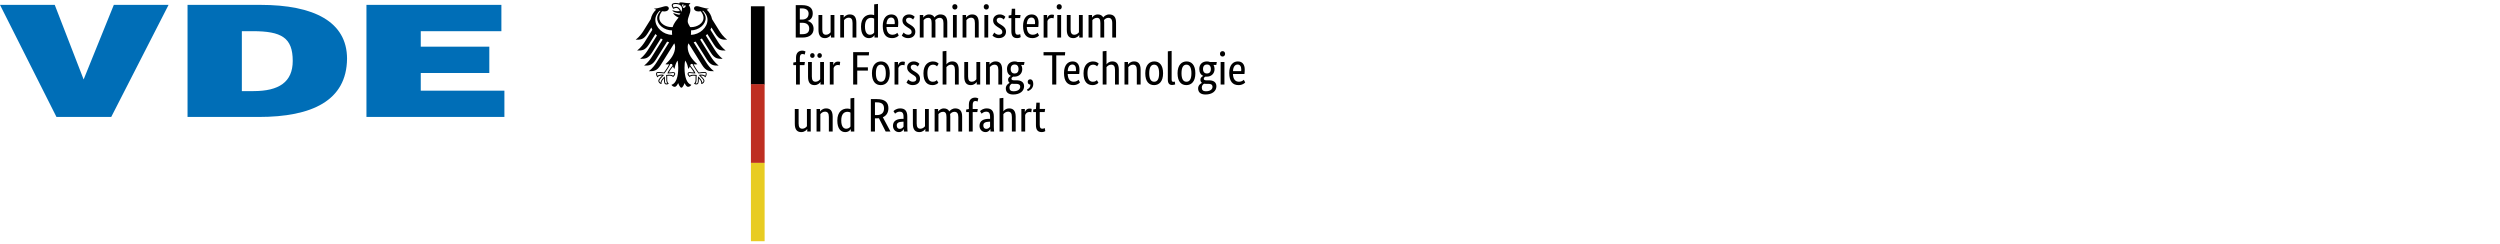
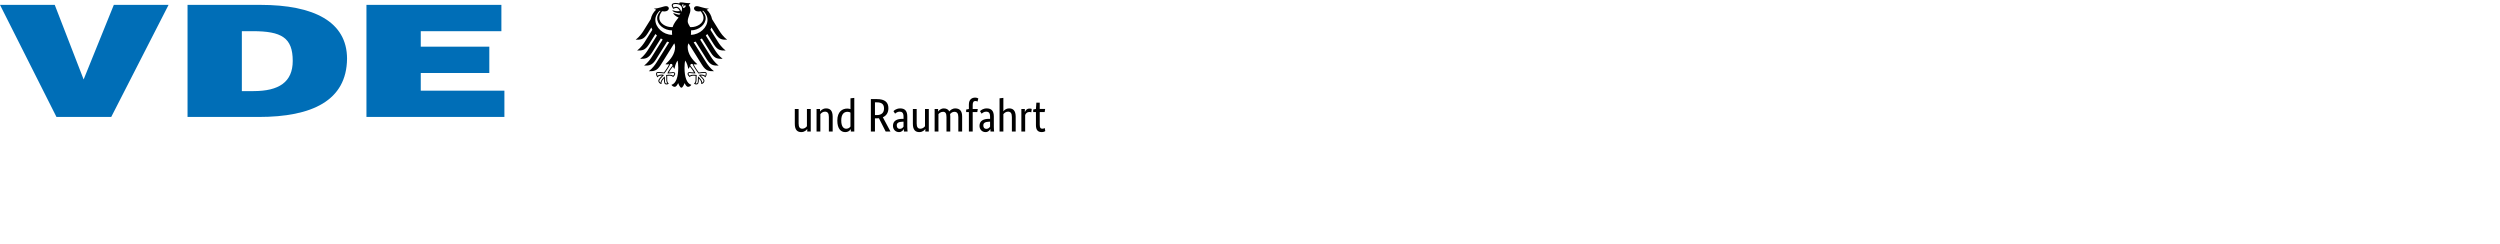
<svg xmlns="http://www.w3.org/2000/svg" id="Ebene_1" version="1.1" viewBox="0 0 513 50">
  <defs>
    <style>
      .st0 {
        fill: #006eb7;
      }

      .st1 {
        fill: #e8cc22;
      }

      .st2 {
        fill: #be2e21;
      }
    </style>
  </defs>
  <g id="Layer_1">
    <path class="st0" d="M0,1h11.234l5.927,15.305L23.356,1h11.235l-11.767,23h-11.236L0,1ZM49.628,6.396v12.298h2.39c5.218,0,8.051-1.859,8.051-6.194,0-4.777-2.301-6.104-8.229-6.104h-2.212ZM53.079,24h-14.596V1h14.95c10.97,0,17.781,3.451,17.781,11.058-.088,8.581-7.165,11.942-18.135,11.942h0ZM103.503,24v-5.396h-17.162v-3.626h14.067v-5.397h-14.067v-3.185h16.544V1h-27.69v23h28.308Z" />
  </g>
  <g>
    <path d="M141.773,7.149c.022-.179.035-.364.035-.552,0-.104,0-.227-.013-.362,1.605-.025,3.007-1.177,3.007-2.505,0-.675-.44-1.182-.688-1.487.054-.013.11-.025.167-.038.235.204.901.926.901,1.842,0,1.591-1.591,3.069-3.408,3.101M140.159,1.607c-.028-.176-.097-.336-.201-.474.007-.163.072-.321.336-.191-.141.144-.035.402-.035.402,0,0,.293-.135.229-.327.43.104.123.678-.33.59M139.789,2.426c-.059-.238-.178-.483-.336-.669-.141-.167-.373-.364-.69-.364-.145,0-.383.066-.537.132-.057-.104-.17-.354-.17-.467,0-.116.198-.235.575-.235.828,0,1.324.374,1.324,1.001,0,.223-.088.425-.167.603M141.917,13.11c.097,0,.144.016.201.038.238.65,1.158,1.874,1.195,1.926l.009.009.012-.003c.227-.035.801-.122,1.284-.122h.013c.05,0,.109,0,.147.038.031.031.047.084.047.163,0,.119-.051.326-.113.414-.167-.185-.443-.267-.878-.267-.133,0-.289.038-.374.06l-.035.009-.038.009.251.255c.393.389.729.724.729.951,0,.135-.132.311-.251.389-.028-.411-.443-.96-.848-1.268l-.035-.028-.006.148c-.003.097-.013.245-.013.401,0,.781-.082.901-.352.901-.04,0-.103-.013-.143-.028.154-.189.213-.436.213-.872l-.002-.204-.003-.16c0-.183.019-.314.035-.421l.006-.059-.04-.007c-.13-.015-.364-.05-.543-.05-.386,0-.65.038-.838.213-.125-.101-.255-.272-.255-.383,0-.163.101-.179.235-.179.066,0,.13.013.217.022.167.025.418.064.932.064h.031l-.009-.031c-.132-.374-.489-.916-1.064-1.616.051-.189.101-.311.283-.311M136.958,15.037l-.013.031h.031c.515,0,.767-.038.933-.064.088-.009.15-.022.216-.022.132,0,.235.016.235.179,0,.11-.128.282-.254.383-.189-.175-.452-.213-.838-.213-.179,0-.418.035-.543.05l-.02.003-.022.003.007.059c.015.107.035.238.035.421l-.003.16-.003.204c0,.436.059.684.214.872-.038.015-.104.028-.145.028-.273,0-.352-.12-.352-.901,0-.156-.006-.304-.012-.401l-.009-.148-.031.028c-.405.308-.819.857-.845,1.268-.122-.078-.254-.254-.254-.389,0-.226.339-.561.728-.951l.222-.227.032-.028-.075-.018c-.085-.022-.238-.06-.374-.06-.436,0-.709.082-.879.267-.063-.088-.112-.295-.112-.414,0-.079.015-.132.046-.163.038-.038.097-.038.151-.038h.009c.484,0,1.061.088,1.284.122l.016.003.006-.009c.041-.053.961-1.277,1.2-1.926.053-.022.101-.038.198-.038.182,0,.232.122.282.311-.575.7-.932,1.243-1.061,1.616M134.472,4.049c0-.916.665-1.638.901-1.842.057.012.113.025.17.038-.251.304-.69.812-.69,1.487,0,1.34,1.431,2.505,3.054,2.505-.009.117-.016.235-.016.362,0,.198.009.379.028.552-1.833-.009-3.446-1.497-3.446-3.101M146.769,6.87c.822,1.303,1.466,1.281,2.439,1.281-.803-.614-1.334-1.406-1.589-1.811l-1.503-2.404c-.147-.74-.53-1.435-1.105-1.953.192-.072.355-.15.449-.222-.98,0-1.953-.499-2.489-.499-.341,0-.565.207-.565.477.022.304.336.611.91.611.132,0,.298-.015.48-.046.314.433.565.825.565,1.387,0,1.055-1.259,1.874-2.53,1.874-.072,0-.141-.002-.209-.009-.117-.26-.499-.697-.499-1.196,0-.838.546-1.519.546-2.347,0-.515-.251-.835-.348-.967.156-.144.326-.323.367-.445-.091.041-.198.043-.355.043-.609,0-1.108-.156-1.591-.156-.276,0-.348.085-.348.167,0,.028.003.059.013.075-.104-.041-.201-.066-.317-.088-.141-.029-.295-.041-.458-.041-.59,0-.797.244-.797.458,0,.179.141.502.301.753.229-.117.502-.195.627-.195.314,0,.59.298.738.65-.211.025-.251.035-.462.035-.575,0-.964-.204-1.042-.204-.009,0-.025.003-.025.016,0,.081.163.292.483.407.421.157,1.055.22,1.158.238,0,.02-.107.217-.227.255-.025.009-.043.009-.075.003-.44-.088-.562-.123-1.121-.336-.018-.007-.028.003-.028.022,0,.22.571.709,1.085.894-.43.55-.964,1.108-1.214,1.959-.072.007-.141.009-.214.009-1.271,0-2.529-.819-2.529-1.874,0-.561.251-.953.565-1.387.182.031.348.046.48.046.574,0,.888-.307.909-.611,0-.27-.22-.477-.565-.477-.537,0-1.506.499-2.489.499.097.072.257.151.448.222-.575.518-.957,1.211-1.105,1.953l-1.5,2.404c-.254.405-.788,1.196-1.592,1.811.97,0,1.616.022,2.439-1.281l.769-1.23c.059.16.128.314.209.467l-1.532,2.452c-.254.408-.784,1.189-1.591,1.811.973,0,1.616.022,2.439-1.281l1.318-2.109c.101.104.204.207.314.304l-1.861,2.978c-.258.408-.782,1.19-1.592,1.808.973,0,1.616.025,2.439-1.277l1.814-2.903c.12.075.242.148.37.217l-2.216,3.546c-.254.405-.781,1.182-1.591,1.808.973,0,1.616.022,2.442-1.277l2.279-3.65c.135.05.273.101.412.144l-2.577,4.124c-.251.401-.791,1.196-1.589,1.808.97,0,1.616.022,2.435-1.277l2.747-4.393c.028.003.057.006.085.012.075.238.125.462.125.681,0,1.381-.904,2.602-1.993,3.544.069.028.192.041.301.041.227,0,.37-.013.474-.031-.254.575-.794,1.315-1.067,1.695-.357-.062-.876-.112-1.215-.112-.354,0-.396.206-.396.392,0,.323.151.581.326.722.066-.163.199-.383.854-.383.013,0,.038,0,.066.003-.191.213-.79.697-.79,1.089,0,.257.282.647.659.647-.022-.085-.022-.16-.022-.22,0-.313.282-.684.517-.944-.007.078-.003.069-.003.16,0,.746.069,1.092.543,1.092.232,0,.392-.128.449-.167-.308-.285-.324-.509-.324-.926,0-.11,0-.217.003-.364,0-.097-.003-.223-.015-.317.17-.022.238-.022.367-.022,0,0,.675-.054.838.298.182-.17.448-.405.448-.665,0-.172-.081-.37-.43-.37-.132,0-.546.081-.891.081.094-.206.509-.812.866-1.252.053.17.138.354.326.506.028-.283.191-1.177.634-1.701.054.354.122.715.122,1.481,0,1.858-.448,3.233-1.396,3.494.123.216.386.408.656.408.345,0,.537-.393.728-.762.101.272.377.944.656.944s.556-.672.656-.944c.191.369.383.762.728.762.273,0,.533-.192.656-.408-.947-.26-1.396-1.635-1.396-3.494,0-.766.069-1.127.122-1.481.443.524.609,1.418.634,1.701.189-.151.273-.336.327-.506.358.44.772,1.045.866,1.252-.346,0-.76-.081-.892-.081-.348,0-.43.198-.43.37,0,.26.267.496.449.665.163-.352.838-.298.838-.298.132,0,.201,0,.37.022-.016.094-.02.22-.016.317v.364c0,.417-.015.64-.323.926.057.038.216.167.448.167.474,0,.543-.346.543-1.092,0-.091.003-.082-.003-.16.235.26.518.631.518.944,0,.06.003.135-.022.22.376,0,.659-.39.659-.647,0-.392-.599-.876-.79-1.089.031-.003.053-.003.066-.003.656,0,.788.22.853.383.176-.141.326-.398.326-.722,0-.185-.04-.392-.396-.392-.339,0-.856.05-1.215.112-.272-.379-.812-1.12-1.067-1.695.104.018.249.031.474.031.113,0,.233-.013.301-.041-1.085-.942-1.992-2.162-1.992-3.544,0-.22.05-.443.125-.681.028-.007.057-.009.084-.012l2.747,4.393c.823,1.3,1.466,1.277,2.439,1.277-.801-.611-1.34-1.406-1.591-1.808l-2.577-4.124c.141-.043.276-.094.412-.144l2.282,3.65c.822,1.299,1.466,1.277,2.439,1.277-.81-.625-1.334-1.403-1.592-1.808l-2.213-3.546c.126-.069.249-.141.367-.217l1.814,2.903c.823,1.303,1.466,1.277,2.439,1.277-.81-.618-1.334-1.4-1.591-1.808l-1.862-2.978c.11-.097.214-.201.311-.304l1.321,2.109c.822,1.303,1.466,1.281,2.439,1.281-.806-.622-1.334-1.403-1.592-1.811l-1.532-2.452c.082-.154.154-.308.211-.467l.769,1.23h0Z" />
-     <rect x="154.088" y="1.29" width="2.812" height="16.069" />
-     <rect class="st2" x="154.088" y="17.278" width="2.812" height="16.151" />
-     <rect class="st1" x="154.088" y="33.428" width="2.812" height="16.069" />
-     <path d="M166.777,2.752c0-1.032-.627-1.697-2.21-1.697h-1.281v6.654h1.359c1.591,0,2.304-.762,2.304-1.805,0-.885-.568-1.466-1.253-1.6v-.018c.577-.154,1.079-.606,1.079-1.532h0ZM165.927,2.781c0,.762-.471,1.233-1.369,1.233h-.433V1.72h.443c.935,0,1.359.456,1.359,1.061h0ZM166.052,5.847c0,.762-.423,1.167-1.406,1.167h-.522v-2.335h.568c.869,0,1.359.455,1.359,1.167h0ZM170.487,7.187h.022v.521h.712V3.079h-.781v3.54c-.154.191-.462.511-.935.511-.522,0-.772-.311-.772-1.07v-2.981h-.782v3.038c0,1.253.511,1.708,1.331,1.708.706,0,1.121-.474,1.205-.637h0ZM174.143,3.628c.54,0,.801.32.801,1.101v2.978h.782v-3.038c0-1.252-.522-1.708-1.353-1.708-.722,0-1.136.474-1.224.637h-.02v-.521h-.712v4.629h.781v-3.568c.154-.191.471-.511.945-.511h0ZM178.509,7.131c-.54,0-1.02-.427-1.02-1.698,0-1.311.568-1.774,1.29-1.774.279,0,.464.075.599.164v2.852c-.107.154-.377.456-.869.456h0ZM179.425,7.215h.02v.493h.715V.804l-.781.088v2.219c-.145-.059-.359-.117-.656-.117-.982,0-2.043.596-2.043,2.468,0,1.688.74,2.363,1.62,2.363.731,0,1.039-.464,1.127-.609h0ZM182.859,3.6c.489,0,.75.377.75,1.014,0,.145-.009.27-.019.336h-1.676c.038-.866.396-1.35.945-1.35h0ZM184.419,7.275l-.288-.548c-.107.104-.423.405-.973.405-.782,0-1.205-.511-1.253-1.592h2.36c.031-.222.059-.502.059-.898,0-1.108-.54-1.679-1.419-1.679-.964,0-1.763.735-1.763,2.373,0,1.745.731,2.489,1.899,2.489.879,0,1.256-.414,1.378-.55h0ZM187.698,3.455c-.154-.154-.464-.493-1.177-.493-.75,0-1.34.511-1.34,1.195,0,.637.348,1.014.927,1.381l.288.183c.446.279.675.433.675.879,0,.298-.251.53-.713.53-.502,0-.79-.301-.935-.456l-.377.619c.183.191.559.53,1.303.53.944,0,1.475-.568,1.475-1.303,0-.685-.386-1.061-1.014-1.437l-.289-.172c-.414-.251-.605-.443-.605-.79,0-.27.22-.493.634-.493.436,0,.706.27.809.386l.339-.559h0ZM190.476,3.659c.48,0,.694.317.694,1.07v2.978h.781v-3.104c0-.176-.009-.339-.041-.483.176-.201.465-.462.889-.462.521,0,.801.317.801,1.07v2.978h.782v-3.104c0-1.101-.484-1.642-1.409-1.642-.596,0-1.02.357-1.224.619-.209-.414-.596-.619-1.117-.619-.637,0-1.032.427-1.158.637h-.019v-.521h-.713v4.629h.782v-3.568c.135-.163.433-.48.953-.48h0ZM195.94,1.961c.311,0,.522-.233.522-.559,0-.32-.211-.55-.522-.55-.317,0-.527.229-.527.55,0,.326.211.559.527.559h0ZM196.327,3.079h-.779v4.629h.779V3.079ZM199.248,3.628c.54,0,.801.32.801,1.101v2.978h.782v-3.038c0-1.252-.521-1.708-1.35-1.708-.724,0-1.14.474-1.224.637h-.02v-.521h-.715v4.629h.781v-3.568c.154-.191.474-.511.945-.511h0ZM202.393,1.961c.308,0,.522-.233.522-.559,0-.32-.214-.55-.522-.55-.32,0-.53.229-.53.55,0,.326.211.559.53.559h0ZM202.78,3.079h-.782v4.629h.782V3.079ZM206.306,3.455c-.154-.154-.464-.493-1.177-.493-.753,0-1.34.511-1.34,1.195,0,.637.348,1.014.926,1.381l.288.183c.443.279.675.433.675.879,0,.298-.251.53-.713.53-.502,0-.79-.301-.935-.456l-.376.619c.182.191.559.53,1.303.53.945,0,1.475-.568,1.475-1.303,0-.685-.386-1.061-1.014-1.437l-.288-.172c-.414-.251-.606-.443-.606-.79,0-.27.22-.493.634-.493.436,0,.706.27.81.386l.338-.559h0ZM209.449,7.62l-.104-.625c-.079.046-.251.135-.484.135-.396,0-.548-.195-.548-.851v-2.564h1.01l.097-.637h-1.107v-1.29h-.694l-.088,1.29-.559.116v.522h.559v2.67c0,1.023.405,1.437,1.195,1.437.414,0,.656-.154.722-.204h0ZM211.649,3.6c.489,0,.75.377.75,1.014,0,.145-.009.27-.019.336h-1.676c.038-.866.396-1.35.945-1.35h0ZM213.209,7.275l-.288-.548c-.107.104-.423.405-.973.405-.782,0-1.205-.511-1.253-1.592h2.36c.028-.222.059-.502.059-.898,0-1.108-.54-1.679-1.419-1.679-.964,0-1.763.735-1.763,2.373,0,1.745.731,2.489,1.899,2.489.879,0,1.253-.414,1.378-.55h0ZM216.284,3.07c-.075-.028-.201-.075-.423-.075-.587,0-.838.346-.973.713h-.019v-.627h-.716v4.629h.782v-3.392c.116-.311.376-.627.869-.627.209,0,.345.057.385.075l.094-.693h0ZM217.354,1.961c.311,0,.522-.233.522-.559,0-.32-.211-.55-.522-.55-.317,0-.53.229-.53.55,0,.326.214.559.53.559h0ZM217.741,3.079h-.782v4.629h.782V3.079ZM221.444,7.187h.02v.521h.712V3.079h-.778v3.54c-.157.191-.464.511-.935.511-.522,0-.772-.311-.772-1.07v-2.981h-.782v3.038c0,1.253.511,1.708,1.331,1.708.703,0,1.118-.474,1.205-.637h0ZM225.107,3.659c.483,0,.693.317.693,1.07v2.978h.782v-3.104c0-.176-.009-.339-.038-.483.172-.201.461-.462.888-.462.518,0,.801.317.801,1.07v2.978h.779v-3.104c0-1.101-.48-1.642-1.406-1.642-.599,0-1.023.357-1.224.619-.214-.414-.599-.619-1.121-.619-.634,0-1.03.427-1.155.637h-.02v-.521h-.715v4.629h.781v-3.568c.135-.163.433-.48.954-.48h0Z" />
-     <path d="M165.069,13.358l.097-.637h-1.042v-.829c0-.605.201-.809.568-.809.204,0,.348.078.425.125l.167-.647c-.079-.046-.33-.172-.656-.172-.684,0-1.283.405-1.283,1.416v.926l-.559.107v.522h.559v3.991h.781v-3.991h.945,0ZM168.648,11.389c0-.298-.204-.489-.464-.489s-.462.191-.462.489c0,.301.201.493.462.493s.464-.192.464-.493h0ZM167.163,11.389c0-.298-.204-.489-.464-.489s-.462.191-.462.489c0,.301.201.493.462.493s.464-.192.464-.493h0ZM168.346,16.829h.022v.521h.712v-4.629h-.781v3.54c-.154.191-.462.511-.935.511-.522,0-.772-.311-.772-1.07v-2.981h-.782v3.038c0,1.253.511,1.708,1.33,1.708.706,0,1.121-.474,1.205-.637h0ZM172.408,12.711c-.079-.028-.204-.075-.423-.075-.59,0-.841.346-.976.713h-.02v-.627h-.712v4.629h.781v-3.392c.117-.311.374-.627.866-.627.214,0,.348.057.386.075l.097-.693h0ZM175.907,17.35v-2.862h2.187v-.665h-2.187v-2.461h2.373l.057-.665h-3.267v6.654h.838,0ZM178.923,15.037c0,1.735.782,2.429,1.805,2.429,1.01,0,1.851-.706,1.851-2.429,0-1.708-.781-2.433-1.805-2.433-.991,0-1.852.725-1.852,2.433h0ZM181.77,15.037c0,1.224-.376,1.735-1.013,1.735s-1.024-.511-1.024-1.735.377-1.768,1.014-1.768,1.023.54,1.023,1.768h0ZM185.693,12.711c-.078-.028-.204-.075-.423-.075-.59,0-.841.346-.976.713h-.019v-.627h-.713v4.629h.782v-3.392c.116-.311.376-.627.866-.627.213,0,.348.057.385.075l.097-.693h0ZM188.662,13.097c-.154-.154-.462-.493-1.177-.493-.751,0-1.34.511-1.34,1.195,0,.637.348,1.014.926,1.381l.288.183c.446.279.675.433.675.879,0,.298-.248.53-.712.53-.502,0-.791-.301-.936-.456l-.376.619c.185.191.559.53,1.303.53.945,0,1.475-.568,1.475-1.303,0-.685-.386-1.061-1.014-1.437l-.288-.172c-.414-.251-.606-.443-.606-.79,0-.27.22-.493.637-.493.433,0,.703.27.81.386l.335-.559h0ZM192.608,13.069c-.148-.163-.474-.464-1.177-.464-.916,0-1.939.647-1.939,2.423,0,1.811.819,2.439,1.851,2.439.725,0,1.079-.339,1.205-.484l-.317-.539c-.097.106-.339.33-.81.33-.665,0-1.12-.446-1.12-1.805,0-1.224.521-1.698,1.186-1.698.464,0,.703.261.79.348l.33-.55h0ZM195.153,13.269c.539,0,.801.32.801,1.101v2.978h.778v-3.038c0-1.224-.508-1.708-1.321-1.708-.74,0-1.09.446-1.184.59h-.022v-2.749l-.779.088v6.817h.779v-3.568c.156-.191.474-.511.948-.511h0ZM200.407,16.829h.019v.521h.713v-4.629h-.782v3.54c-.154.191-.462.511-.935.511-.517,0-.769-.311-.769-1.07v-2.981h-.782v3.038c0,1.253.511,1.708,1.332,1.708.703,0,1.116-.474,1.205-.637h0ZM204.06,13.269c.539,0,.801.32.801,1.101v2.978h.781v-3.038c0-1.252-.521-1.708-1.349-1.708-.725,0-1.14.474-1.224.637h-.018v-.521h-.716v4.629h.782v-3.568c.154-.191.474-.511.945-.511h0ZM209.007,14.158c0,.665-.367.926-.81.926-.423,0-.801-.26-.801-.926s.377-.927.819-.927c.425,0,.791.261.791.927h0ZM210.143,17.707c0-.879-.653-1.228-1.532-1.228h-.588c-.339,0-.474-.135-.474-.326,0-.242.223-.367.377-.433.079.009.154.009.242.009.907,0,1.6-.59,1.6-1.572,0-.308-.079-.596-.222-.828h.577l.107-.609h-1.406c-.194-.075-.396-.117-.618-.117-.866,0-1.572.511-1.572,1.554,0,.735.319,1.195.79,1.418v.02c-.116.057-.559.251-.559.75,0,.293.107.502.298.647v.02c-.211.116-.772.445-.772,1.129,0,.801.53,1.252,1.516,1.252,1.369,0,2.234-.693,2.234-1.685h0ZM207.964,18.728c-.55,0-.819-.251-.819-.74,0-.464.251-.684.474-.809.104.019.229.028.355.028h.59c.471,0,.782.172.782.614,0,.474-.436.907-1.381.907h0ZM210.905,18.699c.511-.182,1.121-.596,1.121-1.475,0-.637-.261-.945-.637-.945-.27,0-.502.172-.502.522,0,.354.233.548.53.548h.028c0,.559-.298.81-.703,1.011l.163.339h0ZM218.579,10.696h-4.444v.665h1.776v5.988h.838v-5.988h1.774l.057-.665h0ZM220.044,13.242c.493,0,.753.377.753,1.014,0,.145-.009.27-.02.336h-1.679c.041-.866.396-1.35.945-1.35h0ZM221.607,16.916l-.288-.548c-.107.104-.423.405-.973.405-.782,0-1.205-.511-1.255-1.592h2.363c.028-.222.057-.502.057-.898,0-1.108-.54-1.679-1.415-1.679-.964,0-1.764.735-1.764,2.373,0,1.745.731,2.489,1.9,2.489.875,0,1.252-.414,1.377-.55h-.001ZM225.455,13.069c-.144-.163-.473-.464-1.177-.464-.916,0-1.937.647-1.937,2.423,0,1.811.819,2.439,1.849,2.439.725,0,1.08-.339,1.205-.484l-.317-.539c-.097.106-.339.33-.81.33-.665,0-1.118-.446-1.118-1.805,0-1.224.518-1.698,1.184-1.698.464,0,.706.261.79.348l.33-.55h0ZM228,13.269c.54,0,.801.32.801,1.101v2.978h.781v-3.038c0-1.224-.511-1.708-1.321-1.708-.744,0-1.09.446-1.187.59h-.019v-2.749l-.782.088v6.817h.782v-3.568c.154-.191.471-.511.944-.511h0ZM232.473,13.269c.54,0,.801.32.801,1.101v2.978h.782v-3.038c0-1.252-.522-1.708-1.35-1.708-.722,0-1.14.474-1.224.637h-.019v-.521h-.716v4.629h.782v-3.568c.154-.191.474-.511.945-.511h0ZM235.009,15.037c0,1.735.782,2.429,1.805,2.429,1.011,0,1.849-.706,1.849-2.429,0-1.708-.779-2.433-1.801-2.433-.993,0-1.852.725-1.852,2.433h0ZM237.852,15.037c0,1.224-.374,1.735-1.011,1.735s-1.023-.511-1.023-1.735.377-1.768,1.014-1.768,1.019.54,1.019,1.768h0ZM240.419,10.445l-.781.088v5.803c0,.819.354,1.101.876,1.101.348,0,.548-.088.627-.125l-.069-.581c-.047.019-.145.059-.288.059-.27,0-.364-.135-.364-.521v-5.825h0ZM241.634,15.037c0,1.735.779,2.429,1.801,2.429,1.014,0,1.852-.706,1.852-2.429,0-1.708-.782-2.433-1.805-2.433-.991,0-1.849.725-1.849,2.433h0ZM244.478,15.037c0,1.224-.377,1.735-1.013,1.735s-1.02-.511-1.02-1.735.374-1.768,1.011-1.768,1.023.54,1.023,1.768h0ZM248.47,14.158c0,.665-.367.926-.81.926-.427,0-.801-.26-.801-.926s.374-.927.819-.927c.423,0,.79.261.79.927h0ZM249.606,17.707c0-.879-.656-1.228-1.532-1.228h-.59c-.336,0-.47-.135-.47-.326,0-.242.22-.367.376-.433.075.009.154.009.238.009.907,0,1.6-.59,1.6-1.572,0-.308-.075-.596-.22-.828h.577l.106-.609h-1.408c-.192-.075-.396-.117-.616-.117-.869,0-1.572.511-1.572,1.554,0,.735.317,1.195.79,1.418v.02c-.116.057-.559.251-.559.75,0,.293.104.502.298.647v.02c-.214.116-.772.445-.772,1.129,0,.801.53,1.252,1.513,1.252,1.371,0,2.238-.693,2.238-1.685h.002ZM247.428,18.728c-.548,0-.819-.251-.819-.74,0-.464.251-.684.471-.809.106.019.233.028.357.028h.587c.474,0,.782.172.782.614,0,.474-.433.907-1.378.907h0ZM250.871,11.603c.308,0,.518-.233.518-.559,0-.32-.211-.55-.518-.55-.319,0-.53.229-.53.55,0,.326.211.559.53.559h0ZM251.254,12.721h-.779v4.629h.779v-4.629ZM253.956,13.242c.49,0,.751.377.751,1.014,0,.145-.009.27-.02.336h-1.676c.038-.866.396-1.35.945-1.35h0ZM255.516,16.916l-.289-.548c-.107.104-.423.405-.973.405-.781,0-1.205-.511-1.255-1.592h2.363c.028-.222.059-.502.059-.898,0-1.108-.54-1.679-1.418-1.679-.964,0-1.764.735-1.764,2.373,0,1.745.732,2.489,1.9,2.489.878,0,1.252-.414,1.378-.55h-.001Z" />
    <path d="M165.629,26.47h.019v.521h.716v-4.629h-.782v3.54c-.154.191-.464.511-.935.511-.522,0-.772-.311-.772-1.07v-2.981h-.782v3.038c0,1.253.511,1.708,1.332,1.708.703,0,1.117-.474,1.205-.637h0ZM169.282,22.911c.54,0,.801.32.801,1.101v2.978h.781v-3.038c0-1.252-.521-1.708-1.35-1.708-.722,0-1.136.474-1.224.637h-.019v-.521h-.713v4.629h.779v-3.568c.156-.191.473-.511.944-.511h0ZM173.65,26.414c-.54,0-1.024-.427-1.024-1.698,0-1.311.571-1.774,1.293-1.774.279,0,.462.075.596.164v2.852c-.104.154-.374.456-.866.456h0ZM174.568,26.498h.019v.493h.713v-6.904l-.782.088v2.219c-.145-.059-.354-.117-.653-.117-.986,0-2.047.596-2.047,2.468,0,1.688.743,2.363,1.619,2.363.735,0,1.042-.464,1.13-.609h0ZM181.403,22.246c0,.869-.483,1.371-1.494,1.371h-.367v-2.615h.405c.992,0,1.456.405,1.456,1.243h0ZM179.541,24.282h.367c.154,0,.308-.009.451-.019l1.378,2.727h.986l-1.563-2.931c.762-.326,1.14-.992,1.14-1.861,0-1.224-.753-1.862-2.354-1.862h-1.243v6.654h.838v-2.708h0ZM185.405,24.386h-.242c-1.052,0-1.926.359-1.926,1.429,0,.753.53,1.292,1.233,1.292.587,0,.866-.396.973-.627h.019c.009.233.02.376.028.511h.744c-.019-.125-.057-.568-.057-.964v-2.113c0-1.167-.502-1.67-1.447-1.67-.744,0-1.187.357-1.39.561l.33.522c.172-.156.48-.418.944-.418.502,0,.791.251.791,1.032v.443h0ZM185.405,24.967v1.019c-.097.145-.321.456-.772.456-.386,0-.619-.242-.619-.716,0-.509.396-.722,1.14-.75,0,0,.251-.009.251-.009ZM189.858,26.47h.018v.521h.716v-4.629h-.782v3.54c-.154.191-.464.511-.935.511-.521,0-.772-.311-.772-1.07v-2.981h-.781v3.038c0,1.253.511,1.708,1.331,1.708.703,0,1.117-.474,1.205-.637h0ZM193.52,22.943c.484,0,.698.317.698,1.07v2.978h.778v-3.104c0-.176-.009-.339-.038-.483.172-.201.465-.462.889-.462.521,0,.801.317.801,1.07v2.978h.782v-3.104c0-1.101-.484-1.642-1.409-1.642-.596,0-1.024.357-1.224.619-.213-.414-.599-.619-1.117-.619-.637,0-1.032.427-1.158.637h-.019v-.521h-.716v4.629h.782v-3.568c.135-.163.436-.48.953-.48h0ZM200.542,22.999l.097-.637h-1.042v-.829c0-.605.201-.809.568-.809.204,0,.348.078.423.125l.163-.647c-.075-.046-.326-.172-.656-.172-.685,0-1.281.405-1.281,1.416v.926l-.559.107v.522h.559v3.991h.782v-3.991h.945ZM203.162,24.386h-.238c-1.051,0-1.93.359-1.93,1.429,0,.753.53,1.292,1.233,1.292.59,0,.869-.396.976-.627h.02c.009.233.019.376.028.511h.744c-.022-.125-.06-.568-.06-.964v-2.113c0-1.167-.502-1.67-1.446-1.67-.741,0-1.187.357-1.387.561l.326.522c.176-.156.484-.418.945-.418.502,0,.79.251.79,1.032v.443h0ZM203.162,24.967v1.019c-.094.145-.317.456-.769.456-.385,0-.618-.242-.618-.716,0-.509.396-.722,1.14-.75l.248-.009h0ZM206.837,22.911c.539,0,.801.32.801,1.101v2.978h.781v-3.038c0-1.224-.511-1.708-1.321-1.708-.744,0-1.09.446-1.187.59h-.019v-2.749l-.782.088v6.817h.782v-3.568c.154-.191.471-.511.945-.511h0ZM211.715,22.353c-.075-.028-.201-.075-.423-.075-.588,0-.838.346-.973.713h-.02v-.627h-.715v4.629h.781v-3.392c.117-.311.377-.627.869-.627.211,0,.346.057.386.075l.094-.693h0ZM214.492,26.903l-.107-.625c-.075.046-.251.135-.48.135-.396,0-.552-.195-.552-.851v-2.564h1.014l.097-.637h-1.111v-1.29h-.693l-.085,1.29-.561.116v.522h.561v2.67c0,1.023.405,1.437,1.195,1.437.414,0,.653-.154.722-.204h0Z" />
  </g>
</svg>